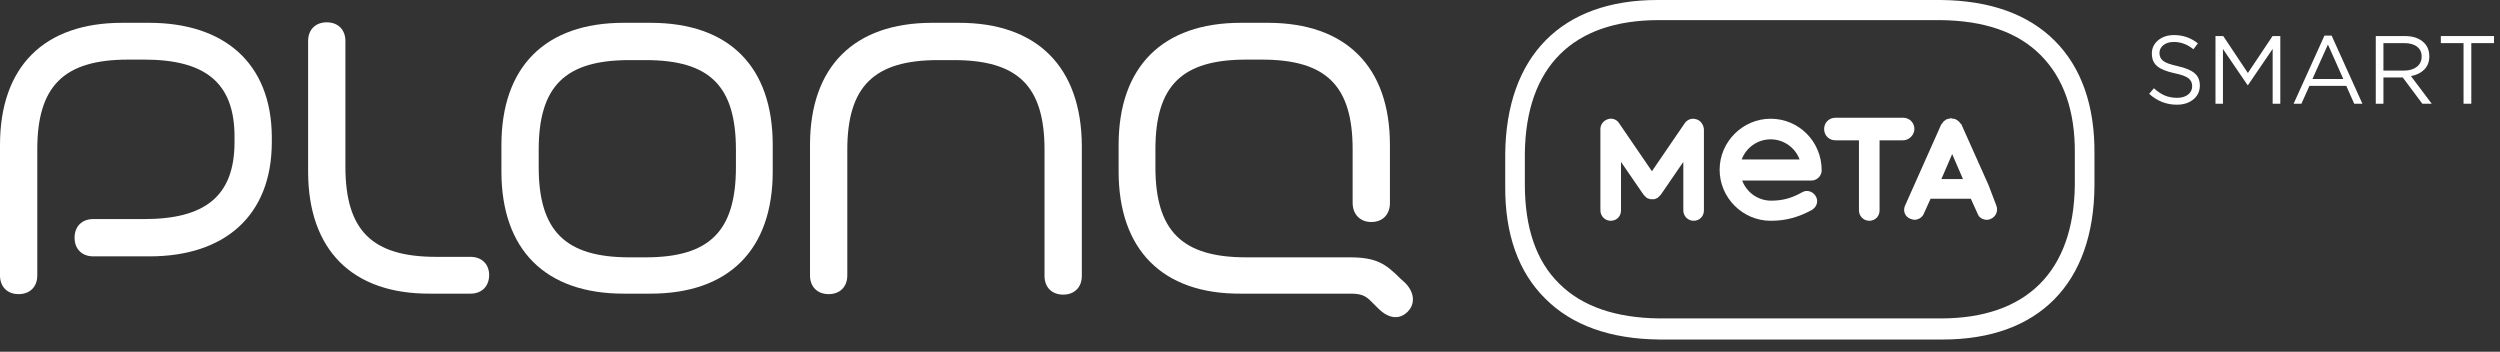
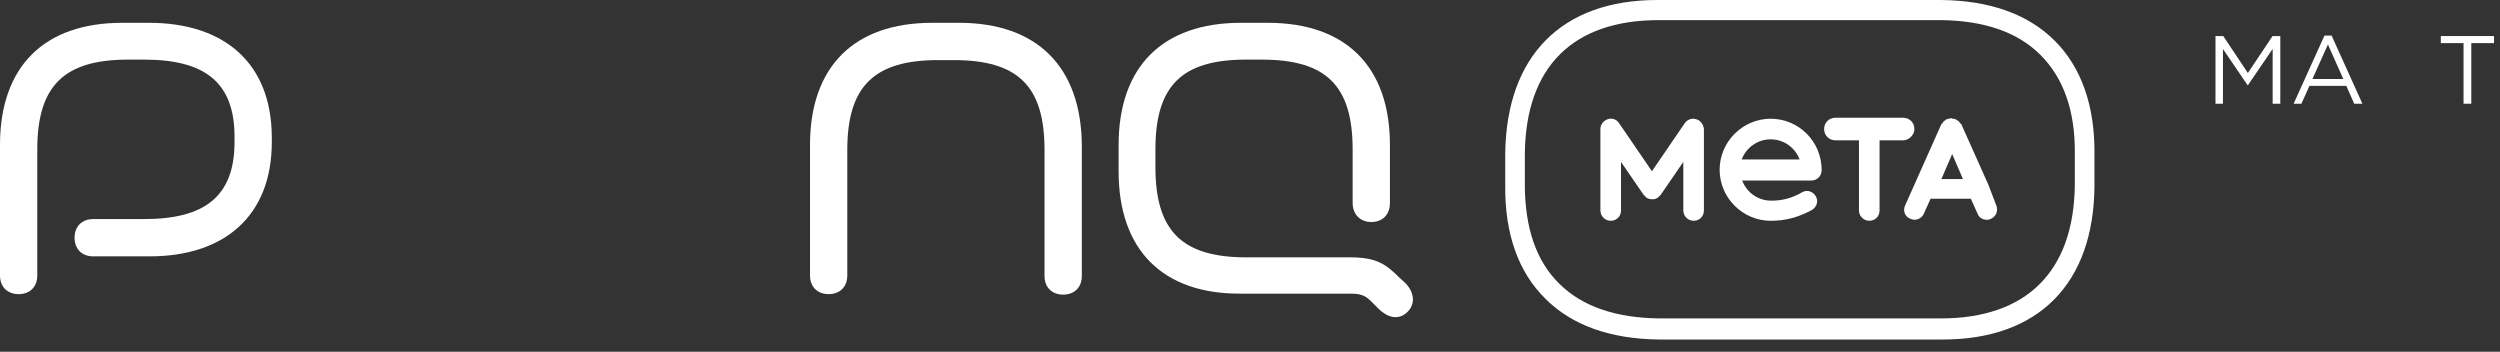
<svg xmlns="http://www.w3.org/2000/svg" width="199" height="28" viewBox="0 0 199 28" fill="none">
  <rect x="0" y="0" width="199" height="28" fill="#333333" stroke="none" />
  <g clip-path="url(#clip0_6864_6201)">
-     <path d="M37.452 20.445H34.718C29.602 20.445 27.494 18.336 27.494 13.259V3.261C27.494 2.363 26.908 1.777 26.009 1.777C25.111 1.777 24.526 2.363 24.526 3.261V13.65C24.526 19.898 28.04 23.413 34.25 23.374H37.452C38.35 23.374 38.936 22.788 38.936 21.89C38.936 21.031 38.35 20.445 37.452 20.445Z" fill="white" />
    <path d="M11.872 1.816H9.724C3.515 1.816 0 5.292 0 11.541V21.929C0 22.827 0.586 23.413 1.484 23.413C2.382 23.413 2.968 22.827 2.968 21.929V11.892C2.968 6.854 5.077 4.745 10.193 4.745H11.482C16.285 4.745 18.668 6.542 18.668 10.877V11.306C18.668 15.641 16.285 17.438 11.482 17.438H7.42C6.522 17.438 5.936 18.023 5.936 18.922C5.936 19.82 6.522 20.406 7.42 20.406H11.911C17.847 20.406 21.636 17.203 21.636 11.306V10.877C21.596 4.98 17.808 1.816 11.872 1.816Z" fill="white" />
-     <path d="M51.785 1.816H49.637C43.427 1.816 39.913 5.292 39.913 11.541V13.65C39.913 19.898 43.427 23.374 49.637 23.374H51.785C57.994 23.374 61.509 19.898 61.509 13.65V11.541C61.509 5.292 58.033 1.816 51.785 1.816ZM58.58 13.298C58.58 18.375 56.51 20.484 51.394 20.484H50.105C44.989 20.484 42.88 18.375 42.88 13.298V11.931C42.88 6.854 44.989 4.784 50.105 4.784H51.394C56.51 4.784 58.58 6.854 58.58 11.931V13.298Z" fill="white" />
    <path d="M111.419 22.124C110.287 20.992 109.545 20.484 107.436 20.484H99.195C94.079 20.484 91.971 18.375 91.971 13.298V11.892C91.971 6.815 94.079 4.745 99.195 4.745H100.445C105.561 4.745 107.67 6.815 107.67 11.892V16.149C107.67 17.047 108.256 17.672 109.154 17.672C110.052 17.672 110.638 17.086 110.638 16.149V11.541C110.638 5.292 107.123 1.816 100.914 1.816H98.766C92.556 1.816 89.042 5.292 89.042 11.541V13.65C89.042 19.898 92.556 23.413 98.766 23.374H107.553C108.49 23.374 108.803 23.647 109.193 24.038L109.701 24.545C110.56 25.405 111.419 25.444 112.044 24.819C112.669 24.194 112.591 23.296 111.888 22.554L111.419 22.124Z" fill="white" />
    <path d="M76.349 1.816H74.201C67.992 1.816 64.477 5.292 64.477 11.541V21.929C64.477 22.827 65.063 23.413 65.961 23.413C66.859 23.413 67.445 22.827 67.445 21.929V11.931C67.445 6.893 69.554 4.784 74.67 4.784H75.92C81.036 4.784 83.144 6.854 83.144 11.931V21.968C83.144 22.866 83.73 23.452 84.629 23.452C85.527 23.452 86.113 22.866 86.113 21.968V11.58C86.073 5.331 82.559 1.816 76.349 1.816Z" fill="white" />
    <path d="M163.555 3.241C161.446 1.133 158.4 0.039 154.495 0H132.078C132.039 0 131.961 0 131.922 0C124.307 0 119.894 4.452 119.816 12.263V14.762C119.777 18.628 120.87 21.675 123.018 23.784C125.127 25.892 128.173 26.986 132.078 27.025H154.495C154.534 27.025 154.612 27.025 154.651 27.025C162.267 27.025 166.68 22.573 166.719 14.762V12.263C166.758 8.396 165.664 5.35 163.555 3.241ZM165.156 12.263V14.723C165.078 21.636 161.29 25.346 154.495 25.346H132.078C128.642 25.307 125.947 24.408 124.111 22.573C122.276 20.776 121.378 18.121 121.378 14.684V12.224C121.456 5.311 125.205 1.601 132.039 1.601H154.456C157.932 1.64 160.587 2.538 162.423 4.374C164.258 6.209 165.196 8.826 165.156 12.263Z" fill="white" />
    <path d="M135.007 9.49C134.656 9.373 134.304 9.529 134.109 9.802L131.493 13.63L128.876 9.802C128.681 9.49 128.29 9.373 127.978 9.49C127.626 9.607 127.392 9.919 127.392 10.271V16.754C127.392 17.183 127.743 17.574 128.212 17.574C128.681 17.574 129.032 17.222 129.032 16.754V12.887L130.829 15.504C130.868 15.543 130.907 15.582 130.946 15.621C130.985 15.66 131.024 15.699 131.063 15.738C131.141 15.777 131.18 15.816 131.258 15.816C131.297 15.816 131.336 15.856 131.375 15.856C131.454 15.856 131.493 15.856 131.571 15.856C131.61 15.856 131.649 15.856 131.688 15.856C131.727 15.856 131.766 15.816 131.805 15.816C131.844 15.777 131.922 15.777 131.961 15.738C132 15.699 132.039 15.66 132.078 15.621C132.117 15.582 132.156 15.543 132.196 15.504L133.992 12.887V16.754C133.992 17.183 134.343 17.574 134.812 17.574C135.281 17.574 135.632 17.222 135.632 16.754V10.271C135.593 9.919 135.359 9.568 135.007 9.49Z" fill="white" />
    <path d="M158.283 14.723L156.135 9.92C156.135 9.881 156.096 9.842 156.057 9.842C156.018 9.803 155.979 9.725 155.94 9.685C155.901 9.646 155.862 9.607 155.784 9.568C155.745 9.529 155.706 9.529 155.666 9.49C155.666 9.49 155.666 9.49 155.627 9.49C155.588 9.451 155.51 9.451 155.432 9.451C155.393 9.451 155.354 9.412 155.315 9.412C155.276 9.412 155.237 9.412 155.159 9.451C155.12 9.451 155.042 9.451 155.003 9.49C155.003 9.49 155.003 9.49 154.964 9.49C154.924 9.49 154.885 9.529 154.846 9.568C154.807 9.607 154.768 9.607 154.729 9.646C154.69 9.685 154.651 9.764 154.612 9.803C154.612 9.842 154.573 9.842 154.534 9.881L151.644 16.364C151.449 16.793 151.644 17.262 152.074 17.418C152.191 17.457 152.308 17.496 152.386 17.496C152.698 17.496 153.011 17.301 153.128 17.027L153.675 15.817H156.877L157.424 17.027C157.541 17.34 157.853 17.496 158.166 17.496C158.283 17.496 158.4 17.457 158.478 17.418C158.908 17.223 159.064 16.754 158.908 16.364L158.283 14.723ZM154.534 14.255L155.393 12.263L156.252 14.255H154.534Z" fill="white" />
    <path d="M140.943 9.451C138.717 9.451 136.882 11.287 136.882 13.513C136.882 15.739 138.717 17.574 140.943 17.574C142.154 17.574 143.13 17.301 144.224 16.715C144.614 16.481 144.771 16.012 144.536 15.622C144.302 15.231 143.833 15.075 143.443 15.309C142.623 15.778 141.881 15.973 140.982 15.973C139.928 15.973 139.03 15.309 138.678 14.372H144.185C144.614 14.372 145.005 14.02 145.005 13.552C145.005 11.248 143.169 9.451 140.943 9.451ZM138.639 12.693C138.991 11.755 139.889 11.091 140.943 11.091C141.998 11.091 142.896 11.755 143.248 12.693H138.639Z" fill="white" />
    <path d="M152.386 10.271C152.386 9.764 151.996 9.373 151.488 9.373H146.099C145.591 9.373 145.2 9.764 145.2 10.271C145.2 10.779 145.591 11.169 146.099 11.169H147.973V16.754C147.973 17.184 148.325 17.574 148.793 17.574C149.262 17.574 149.613 17.223 149.613 16.754V11.169H151.488C151.957 11.169 152.386 10.74 152.386 10.271Z" fill="white" />
-     <path d="M173.276 8.334C172.448 8.334 171.717 8.045 171.073 7.471L171.452 7.025C171.737 7.287 172.026 7.478 172.319 7.603C172.608 7.724 172.936 7.787 173.299 7.787C173.658 7.787 173.947 7.701 174.17 7.529C174.389 7.357 174.498 7.131 174.498 6.857C174.498 6.596 174.4 6.389 174.205 6.233C174.01 6.076 173.643 5.944 173.1 5.83C172.459 5.694 171.995 5.506 171.713 5.268C171.428 5.034 171.288 4.698 171.288 4.26C171.288 3.835 171.456 3.483 171.788 3.206C172.124 2.929 172.545 2.792 173.057 2.792C173.768 2.792 174.4 3.011 174.951 3.452L174.596 3.921C174.119 3.534 173.6 3.339 173.041 3.339C172.698 3.339 172.42 3.421 172.209 3.589C171.999 3.757 171.893 3.967 171.893 4.221C171.893 4.491 171.995 4.698 172.198 4.854C172.401 5.006 172.787 5.147 173.354 5.268C173.967 5.401 174.408 5.588 174.689 5.826C174.971 6.065 175.107 6.393 175.107 6.807C175.107 7.264 174.935 7.631 174.592 7.912C174.248 8.193 173.815 8.334 173.276 8.334Z" fill="white" />
    <path d="M176.353 8.256V2.87H176.97L178.931 5.811L180.895 2.87H181.512V8.256H180.903V3.893L178.938 6.779H178.907L176.947 3.901V8.256H176.353Z" fill="white" />
    <path d="M182.57 8.259L185.027 2.835H185.597L188.049 8.259H187.397L186.765 6.834H183.832L183.191 8.259H182.57ZM184.07 6.287H186.526L185.304 3.542L184.07 6.287Z" fill="white" />
-     <path d="M189.112 8.256V2.87H191.428C192.088 2.87 192.599 3.05 192.959 3.409C193.236 3.686 193.373 4.046 193.373 4.487C193.373 4.92 193.24 5.268 192.974 5.534C192.705 5.803 192.353 5.975 191.912 6.057L193.568 8.259H192.822L191.26 6.166H189.721V8.259H189.112V8.256ZM189.721 5.619H191.377C191.787 5.619 192.119 5.518 192.377 5.319C192.634 5.12 192.763 4.842 192.763 4.495C192.763 4.163 192.642 3.901 192.396 3.714C192.15 3.526 191.814 3.432 191.385 3.432H189.721V5.619Z" fill="white" />
    <path d="M196.098 8.256V3.432H194.29V2.87H198.524V3.432H196.716V8.256H196.098Z" fill="white" />
  </g>
  <defs>
    <clipPath id="clip0_6864_6201">
      <rect width="199" height="27.897" fill="white" />
    </clipPath>
  </defs>
</svg>